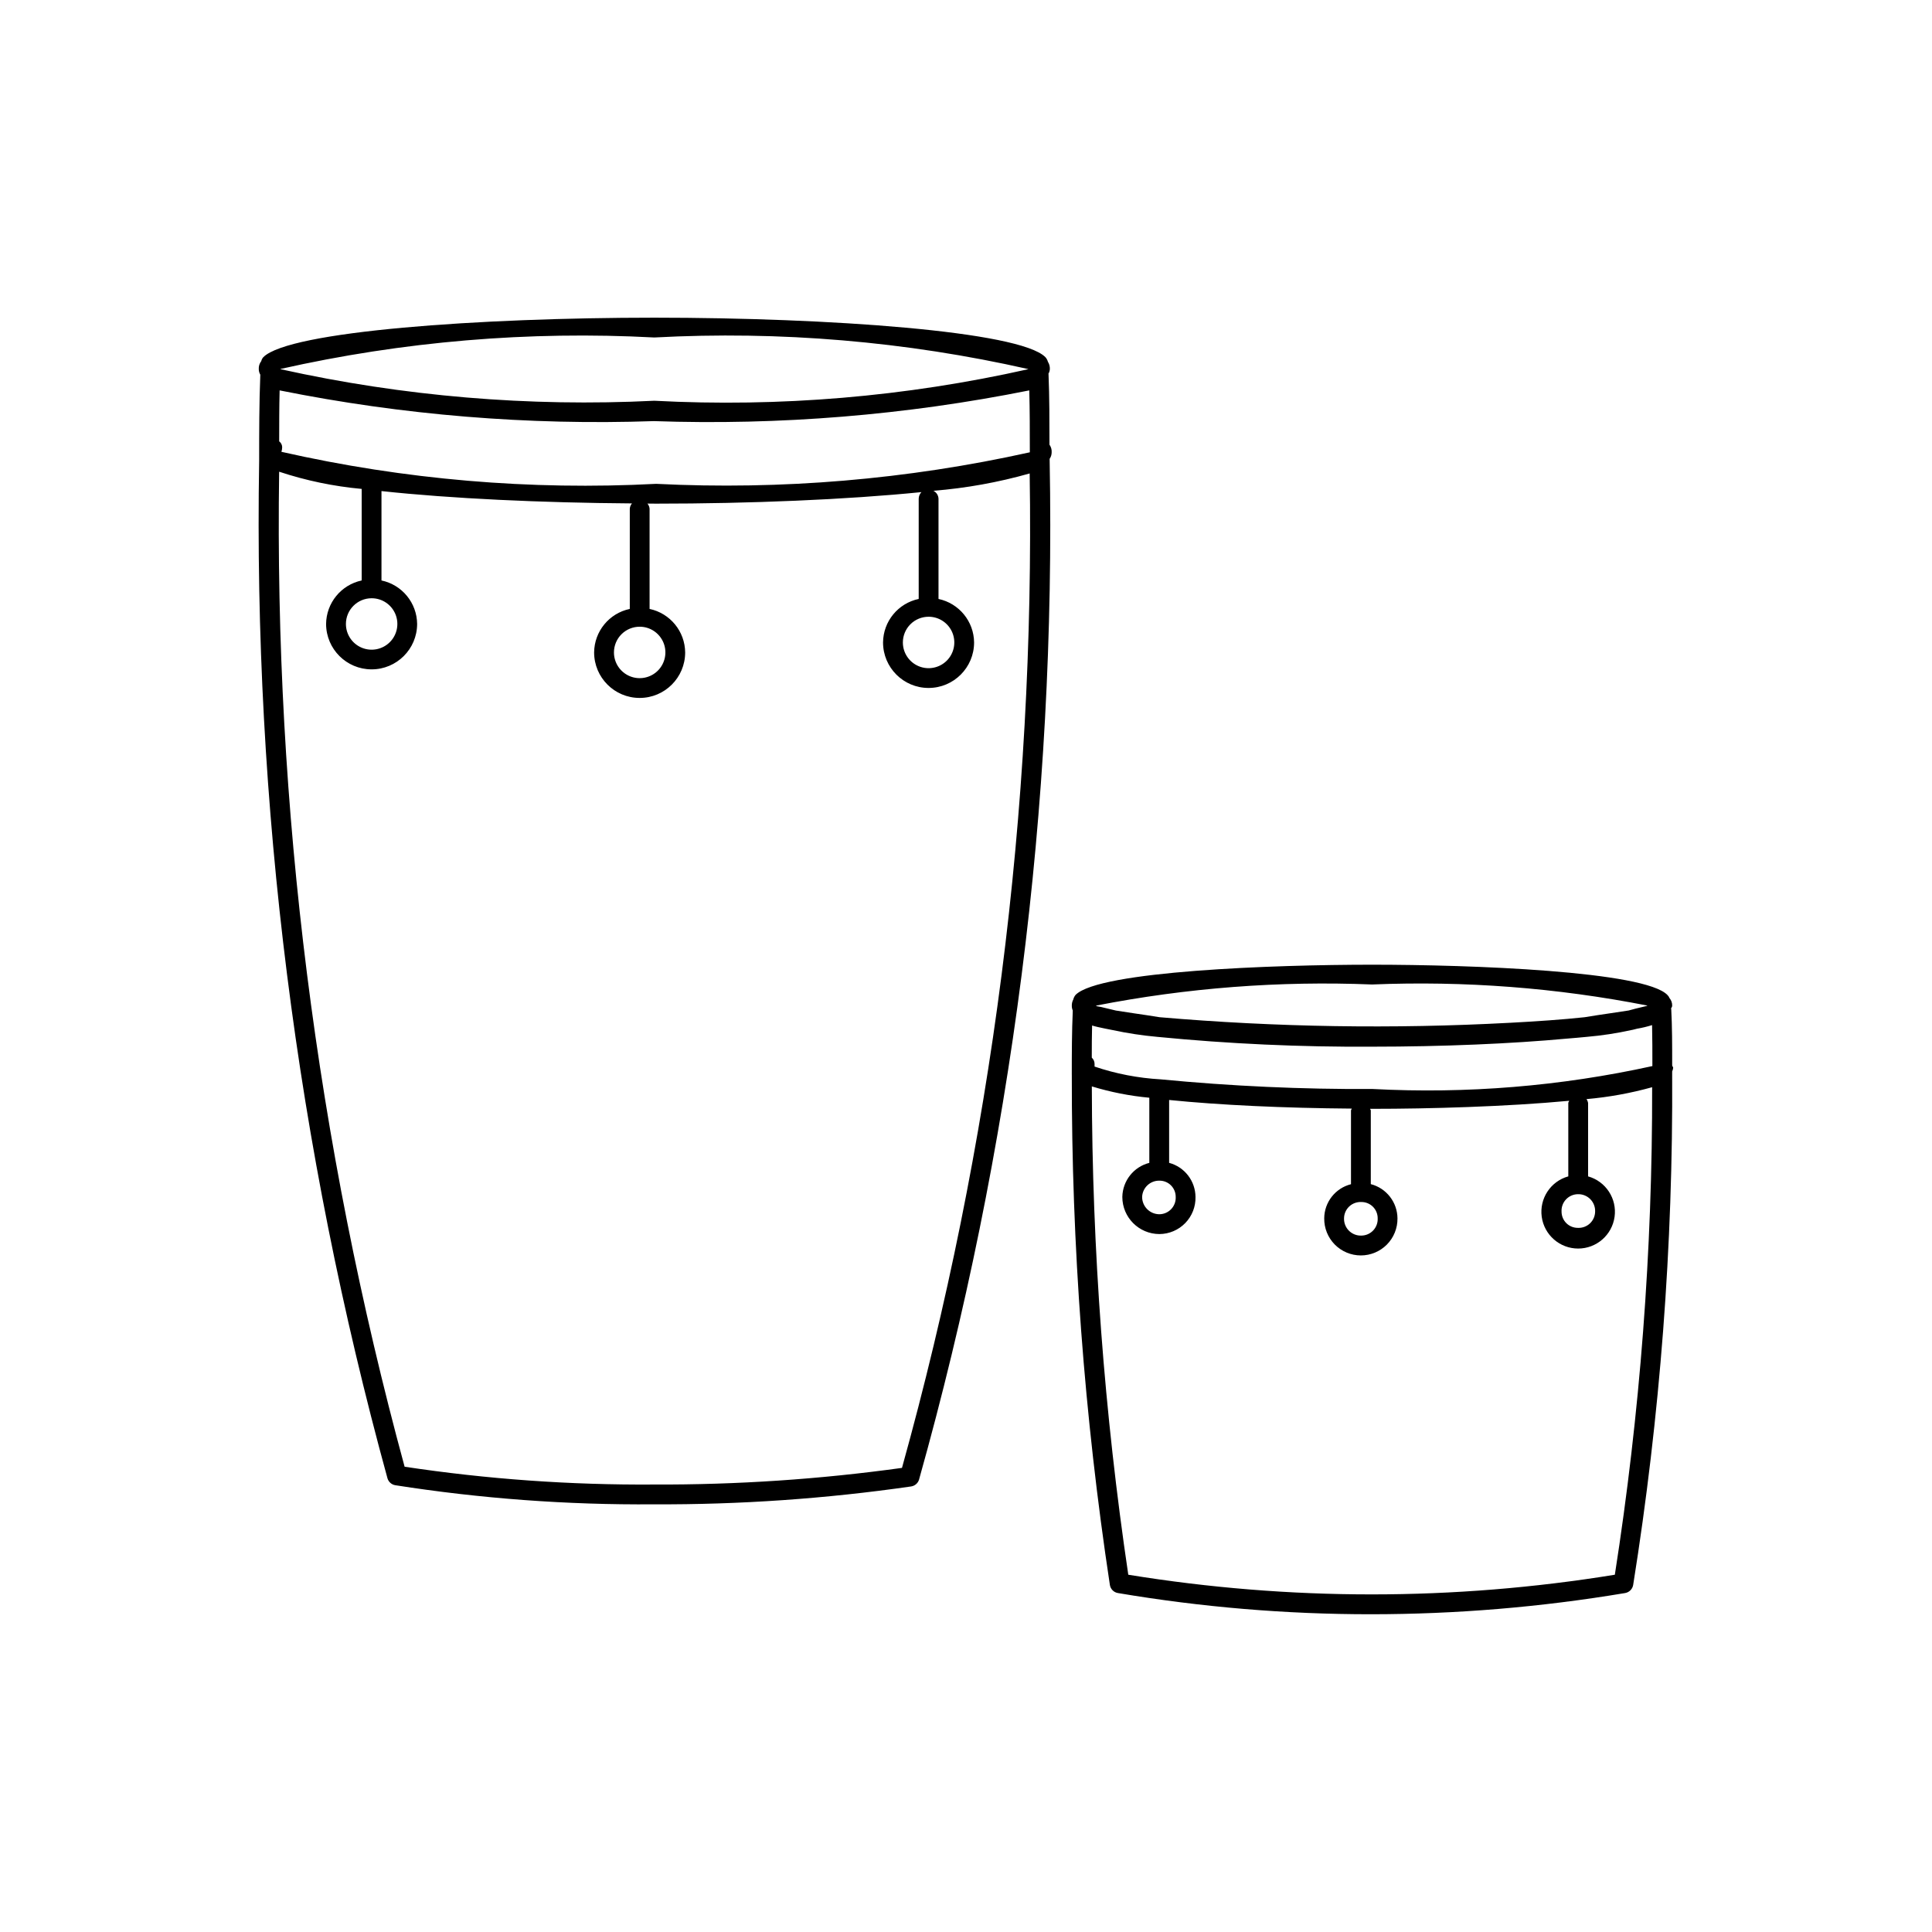
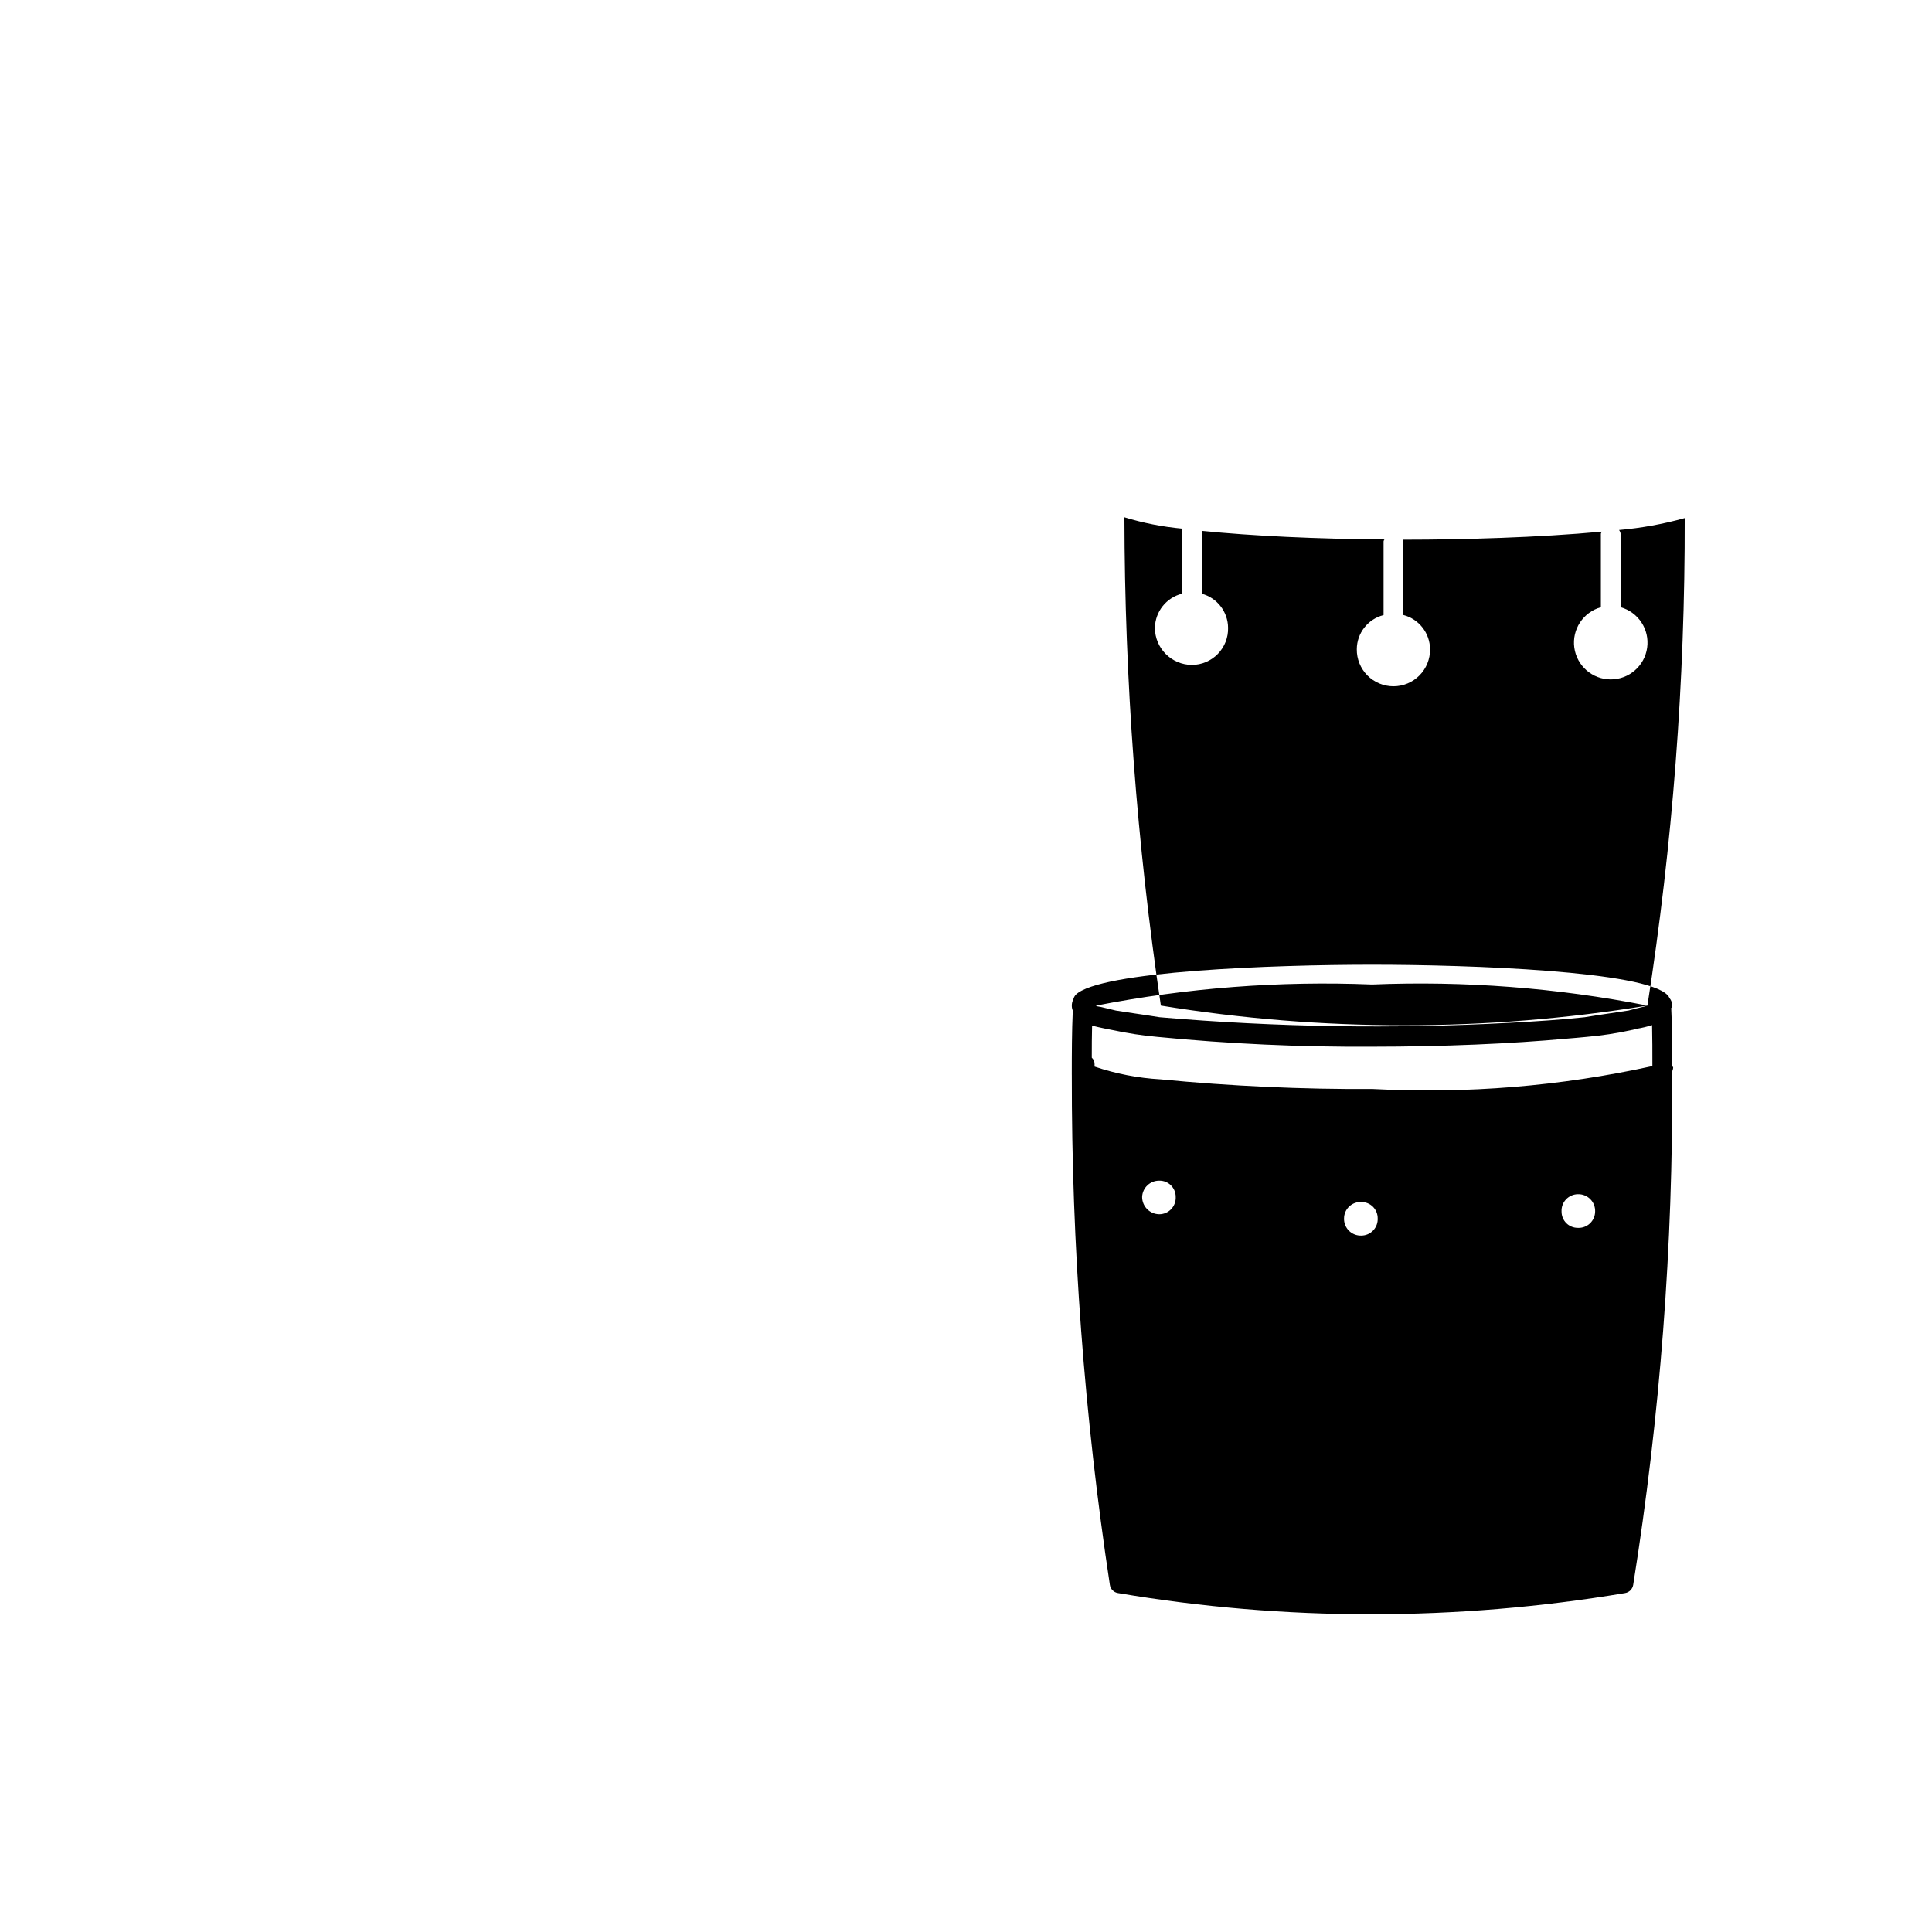
<svg xmlns="http://www.w3.org/2000/svg" fill="#000000" width="800px" height="800px" version="1.1" viewBox="144 144 512 512">
  <g>
-     <path d="m422.18 261.91-0.059-0.039c-0.008-6.238 0-12.566-0.25-18.738l-0.039-0.059c0.227-0.379 0.363-0.812 0.387-1.254 0.031-0.688-0.148-1.367-0.512-1.949-0.129-0.465-0.367-0.895-0.695-1.25-6.867-6.848-57.316-10.434-103.61-10.434-46.309 0-96.762 3.586-103.61 10.457h-0.004c-0.27 0.305-0.461 0.668-0.555 1.062-0.469 0.602-0.699 1.352-0.656 2.113 0.004 0.52 0.145 1.027 0.406 1.473-0.301 7.535-0.305 15.328-0.305 22.859-1.551 91.039 9.902 181.84 34.012 269.64 0.289 0.941 1.082 1.641 2.051 1.805 22.668 3.551 45.586 5.242 68.531 5.066 22.812 0.102 45.602-1.48 68.184-4.738 0.977-0.148 1.789-0.84 2.09-1.785 24.648-87.824 36.312-178.78 34.625-269.98l-0.008-0.559c0.355-0.516 0.543-1.129 0.539-1.758 0.035-0.684-0.152-1.359-0.531-1.926zm-32.082 45.531c2.758 0.004 5.238 1.668 6.289 4.215 1.051 2.551 0.465 5.481-1.488 7.43-1.953 1.945-4.883 2.523-7.43 1.465-2.547-1.059-4.203-3.547-4.199-6.305 0.004-1.809 0.723-3.539 2.004-4.816 1.281-1.277 3.016-1.992 4.824-1.988zm-72.203-35.219c-33.34 1.75-66.762-1.109-99.32-8.488 0.133-0.391 0.199-0.797 0.203-1.211-0.004-0.617-0.297-1.195-0.793-1.562 0.008-4.508 0-9.031 0.117-13.504 32.633 6.559 65.914 9.289 99.18 8.141 33.363 1.152 66.75-1.578 99.488-8.141 0.145 5.434 0.141 10.957 0.145 16.406h-0.004c-32.48 7.211-65.785 10.023-99.016 8.359zm-4.367 37.863h0.004c2.754 0.004 5.238 1.668 6.289 4.215 1.051 2.551 0.465 5.481-1.488 7.43-1.953 1.945-4.887 2.523-7.43 1.465-2.547-1.059-4.203-3.547-4.199-6.305 0.004-1.809 0.723-3.539 2.004-4.816 1.281-1.277 3.016-1.992 4.82-1.988zm-71.051-7.543c2.758-0.008 5.246 1.652 6.305 4.195 1.059 2.547 0.48 5.481-1.469 7.434-1.945 1.949-4.875 2.539-7.426 1.488-2.547-1.051-4.211-3.535-4.215-6.293-0.004-3.762 3.043-6.816 6.805-6.824zm174.05-60.727-0.078 0.039-0.004-0.004c-32.477 7.297-65.805 10.109-99.047 8.352-33.219 1.648-66.508-1.16-98.98-8.348l-0.133-0.066c32.5-7.32 65.852-10.129 99.113-8.352 33.273-1.789 66.629 1.027 99.129 8.379zm-33.484 291.19h-0.004c-21.789 3.023-43.766 4.496-65.762 4.406-22.105 0.156-44.191-1.418-66.051-4.715-23.363-85.91-34.555-174.67-33.25-263.69 7.094 2.352 14.43 3.879 21.871 4.559v24.262c-5.461 1.164-9.379 5.961-9.43 11.543 0.027 6.644 5.422 12.016 12.066 12.016 6.641 0 12.035-5.371 12.062-12.016-0.051-5.59-3.981-10.391-9.449-11.543v-23.688c18.465 1.996 42.543 3.102 66.379 3.269v0.004c-0.332 0.391-0.531 0.879-0.574 1.391v26.566c-5.465 1.148-9.395 5.941-9.453 11.523 0 6.664 5.402 12.066 12.066 12.066 6.664 0 12.062-5.402 12.062-12.066-0.055-5.574-3.973-10.363-9.43-11.523v-26.566c-0.047-0.496-0.242-0.969-0.559-1.352 0.766 0.004 1.539 0.02 2.301 0.02 24.742 0 50.469-1.059 70.297-3.059-0.449 0.469-0.707 1.094-0.719 1.746v26.566c-5.461 1.148-9.395 5.941-9.449 11.523 0 6.664 5.398 12.066 12.062 12.066 6.664 0 12.066-5.402 12.066-12.066-0.059-5.574-3.977-10.363-9.43-11.52v-26.57c-0.035-0.891-0.551-1.691-1.348-2.098 8.633-0.688 17.176-2.227 25.508-4.59 1.395 89.012-10 177.76-33.84 263.54z" />
-     <path d="m587.41 426.98c0-0.18-0.203-0.391-0.266-0.617v-0.406c0-4.922 0-9.883-0.246-14.555l-0.07-0.082c0.094-0.289 0.316-0.426 0.316-0.801 0.023-0.742-0.234-1.469-0.719-2.031-0.113-0.293-0.285-0.559-0.512-0.777-5.926-6.356-52.008-8.055-78.309-8.055-26.199 0-72.223 1.68-78.535 7.973h-0.004c-0.309 0.359-0.523 0.789-0.637 1.25-0.266 0.504-0.398 1.07-0.387 1.641-0.004 0.441 0.082 0.879 0.258 1.285-0.25 5.586-0.262 11.406-0.262 16.98h0.004c-0.07 45.262 3.301 90.465 10.086 135.22 0.164 1.113 1.035 1.996 2.152 2.172 22.133 3.742 44.543 5.621 66.992 5.617 22.578-0.004 45.117-1.883 67.387-5.617 1.102-0.184 1.969-1.047 2.152-2.152 7.137-44.723 10.59-89.953 10.332-135.24v-0.848c0.145-0.301 0.234-0.625 0.266-0.957zm-25.258 33.496c1.23-0.039 2.418 0.434 3.285 1.305s1.332 2.062 1.289 3.289c-0.008 1.188-0.504 2.32-1.363 3.137-0.863 0.816-2.023 1.246-3.211 1.188-1.148 0.008-2.254-0.441-3.066-1.254-0.816-0.816-1.266-1.922-1.258-3.07-0.062-1.191 0.367-2.352 1.184-3.219 0.816-0.867 1.953-1.363 3.141-1.375zm-54.305-27.879c-18.793 0.102-37.582-0.754-56.293-2.562-5.953-0.336-11.836-1.473-17.484-3.383v-0.695c0.004-0.637-0.266-1.246-0.738-1.668 0.008-2.844 0-5.688 0.082-8.52 0.902 0.285 1.988 0.512 3.258 0.777l1.844 0.367 0.148 0.027 0.055 0.012 0.074 0.012 0.004 0.004c3.934 0.848 7.914 1.453 11.918 1.812 18.906 1.848 37.895 2.715 56.891 2.602 18.695 0 37.012-0.785 51.684-2.141 1.719-0.156 3.609-0.285 5.207-0.461h-0.004c3.984-0.344 7.941-0.945 11.848-1.805l0.129-0.031 0.199-0.031 1.125-0.285 0.004-0.004c1.359-0.227 2.703-0.547 4.019-0.961 0.082 3.402 0.082 6.992 0.082 10.805v0.051c-24.297 5.344-49.207 7.387-74.051 6.078zm-3.074 29.949c1.152-0.008 2.258 0.445 3.07 1.258s1.266 1.918 1.258 3.07c0.055 1.184-0.375 2.344-1.191 3.207s-1.949 1.355-3.137 1.363c-1.227 0.043-2.418-0.422-3.289-1.289-0.871-0.867-1.34-2.055-1.301-3.281 0.008-1.191 0.504-2.328 1.371-3.144 0.867-0.816 2.031-1.242 3.219-1.184zm-53.523-5.656c1.148-0.016 2.254 0.434 3.066 1.242 0.812 0.812 1.266 1.914 1.258 3.062 0.062 1.191-0.367 2.352-1.184 3.219-0.816 0.867-1.949 1.363-3.141 1.375-1.215-0.004-2.383-0.488-3.238-1.352-0.859-0.859-1.336-2.027-1.336-3.242 0.105-2.438 2.133-4.344 4.574-4.305zm129.34-46.398-0.234 0.109c-0.832 0.18-1.785 0.406-2.926 0.699l-1.824 0.492c-1.434 0.227-3.074 0.473-4.898 0.738-2.113 0.309-4.449 0.656-6.785 1.047-5.801 0.625-12.621 1.094-19.793 1.477v-0.004c-30.934 1.668-61.949 1.176-92.816-1.477-2.473-0.398-4.793-0.746-6.887-1.047-1.785-0.266-3.422-0.512-4.695-0.719-1.086-0.246-2.051-0.473-2.91-0.695-0.668-0.18-1.344-0.324-2.027-0.43h-0.02l-0.367-0.172h-0.004c24.102-4.719 48.668-6.602 73.207-5.609 24.461-1.004 48.957 0.871 72.98 5.59zm-8.633 150.83v-0.004c-42.699 6.953-86.246 6.953-128.95 0-6.363-42.844-9.59-86.098-9.66-129.41 4.965 1.516 10.07 2.523 15.234 3v17.262c-4.144 1.051-7.074 4.75-7.152 9.027 0 5.426 4.391 9.828 9.82 9.84 2.582-0.008 5.051-1.059 6.856-2.91 1.801-1.852 2.781-4.348 2.715-6.93-0.035-4.238-2.894-7.934-6.988-9.031v-16.66c13.477 1.359 30.332 2.144 48.406 2.285-0.043 0.188-0.211 0.312-0.211 0.512v19.531-0.008c-4.152 1.047-7.07 4.769-7.094 9.051-0.031 2.594 0.977 5.094 2.801 6.941 1.824 1.844 4.312 2.883 6.906 2.883 2.598 0 5.082-1.039 6.906-2.883 1.824-1.848 2.832-4.348 2.801-6.941-0.031-4.277-2.934-7.996-7.07-9.07v-19.508c0-0.18-0.156-0.289-0.188-0.457l0.766 0.008c14.664 0 35.367-0.566 52.008-2.133-0.055 0.215-0.246 0.363-0.246 0.598v19.438l-0.004-0.004c-4.691 1.309-7.695 5.879-7.039 10.703 0.66 4.824 4.781 8.422 9.648 8.426 4.871 0.004 8.996-3.59 9.66-8.414 0.668-4.824-2.332-9.398-7.019-10.711v-19.441c-0.062-0.375-0.207-0.727-0.426-1.035 5.883-0.516 11.707-1.57 17.398-3.156 0.098 43.262-3.207 86.461-9.883 129.2z" />
+     <path d="m587.41 426.98c0-0.18-0.203-0.391-0.266-0.617v-0.406c0-4.922 0-9.883-0.246-14.555l-0.07-0.082c0.094-0.289 0.316-0.426 0.316-0.801 0.023-0.742-0.234-1.469-0.719-2.031-0.113-0.293-0.285-0.559-0.512-0.777-5.926-6.356-52.008-8.055-78.309-8.055-26.199 0-72.223 1.68-78.535 7.973h-0.004c-0.309 0.359-0.523 0.789-0.637 1.25-0.266 0.504-0.398 1.07-0.387 1.641-0.004 0.441 0.082 0.879 0.258 1.285-0.25 5.586-0.262 11.406-0.262 16.98h0.004c-0.07 45.262 3.301 90.465 10.086 135.22 0.164 1.113 1.035 1.996 2.152 2.172 22.133 3.742 44.543 5.621 66.992 5.617 22.578-0.004 45.117-1.883 67.387-5.617 1.102-0.184 1.969-1.047 2.152-2.152 7.137-44.723 10.59-89.953 10.332-135.24v-0.848c0.145-0.301 0.234-0.625 0.266-0.957zm-25.258 33.496c1.23-0.039 2.418 0.434 3.285 1.305s1.332 2.062 1.289 3.289c-0.008 1.188-0.504 2.32-1.363 3.137-0.863 0.816-2.023 1.246-3.211 1.188-1.148 0.008-2.254-0.441-3.066-1.254-0.816-0.816-1.266-1.922-1.258-3.07-0.062-1.191 0.367-2.352 1.184-3.219 0.816-0.867 1.953-1.363 3.141-1.375zm-54.305-27.879c-18.793 0.102-37.582-0.754-56.293-2.562-5.953-0.336-11.836-1.473-17.484-3.383v-0.695c0.004-0.637-0.266-1.246-0.738-1.668 0.008-2.844 0-5.688 0.082-8.52 0.902 0.285 1.988 0.512 3.258 0.777l1.844 0.367 0.148 0.027 0.055 0.012 0.074 0.012 0.004 0.004c3.934 0.848 7.914 1.453 11.918 1.812 18.906 1.848 37.895 2.715 56.891 2.602 18.695 0 37.012-0.785 51.684-2.141 1.719-0.156 3.609-0.285 5.207-0.461h-0.004c3.984-0.344 7.941-0.945 11.848-1.805l0.129-0.031 0.199-0.031 1.125-0.285 0.004-0.004c1.359-0.227 2.703-0.547 4.019-0.961 0.082 3.402 0.082 6.992 0.082 10.805v0.051c-24.297 5.344-49.207 7.387-74.051 6.078zm-3.074 29.949c1.152-0.008 2.258 0.445 3.07 1.258s1.266 1.918 1.258 3.07c0.055 1.184-0.375 2.344-1.191 3.207s-1.949 1.355-3.137 1.363c-1.227 0.043-2.418-0.422-3.289-1.289-0.871-0.867-1.34-2.055-1.301-3.281 0.008-1.191 0.504-2.328 1.371-3.144 0.867-0.816 2.031-1.242 3.219-1.184zm-53.523-5.656c1.148-0.016 2.254 0.434 3.066 1.242 0.812 0.812 1.266 1.914 1.258 3.062 0.062 1.191-0.367 2.352-1.184 3.219-0.816 0.867-1.949 1.363-3.141 1.375-1.215-0.004-2.383-0.488-3.238-1.352-0.859-0.859-1.336-2.027-1.336-3.242 0.105-2.438 2.133-4.344 4.574-4.305zm129.34-46.398-0.234 0.109c-0.832 0.18-1.785 0.406-2.926 0.699l-1.824 0.492c-1.434 0.227-3.074 0.473-4.898 0.738-2.113 0.309-4.449 0.656-6.785 1.047-5.801 0.625-12.621 1.094-19.793 1.477v-0.004c-30.934 1.668-61.949 1.176-92.816-1.477-2.473-0.398-4.793-0.746-6.887-1.047-1.785-0.266-3.422-0.512-4.695-0.719-1.086-0.246-2.051-0.473-2.91-0.695-0.668-0.18-1.344-0.324-2.027-0.43h-0.02l-0.367-0.172h-0.004c24.102-4.719 48.668-6.602 73.207-5.609 24.461-1.004 48.957 0.871 72.98 5.59zv-0.004c-42.699 6.953-86.246 6.953-128.95 0-6.363-42.844-9.59-86.098-9.66-129.41 4.965 1.516 10.07 2.523 15.234 3v17.262c-4.144 1.051-7.074 4.75-7.152 9.027 0 5.426 4.391 9.828 9.82 9.84 2.582-0.008 5.051-1.059 6.856-2.91 1.801-1.852 2.781-4.348 2.715-6.93-0.035-4.238-2.894-7.934-6.988-9.031v-16.66c13.477 1.359 30.332 2.144 48.406 2.285-0.043 0.188-0.211 0.312-0.211 0.512v19.531-0.008c-4.152 1.047-7.07 4.769-7.094 9.051-0.031 2.594 0.977 5.094 2.801 6.941 1.824 1.844 4.312 2.883 6.906 2.883 2.598 0 5.082-1.039 6.906-2.883 1.824-1.848 2.832-4.348 2.801-6.941-0.031-4.277-2.934-7.996-7.07-9.07v-19.508c0-0.18-0.156-0.289-0.188-0.457l0.766 0.008c14.664 0 35.367-0.566 52.008-2.133-0.055 0.215-0.246 0.363-0.246 0.598v19.438l-0.004-0.004c-4.691 1.309-7.695 5.879-7.039 10.703 0.66 4.824 4.781 8.422 9.648 8.426 4.871 0.004 8.996-3.59 9.66-8.414 0.668-4.824-2.332-9.398-7.019-10.711v-19.441c-0.062-0.375-0.207-0.727-0.426-1.035 5.883-0.516 11.707-1.57 17.398-3.156 0.098 43.262-3.207 86.461-9.883 129.2z" />
  </g>
</svg>